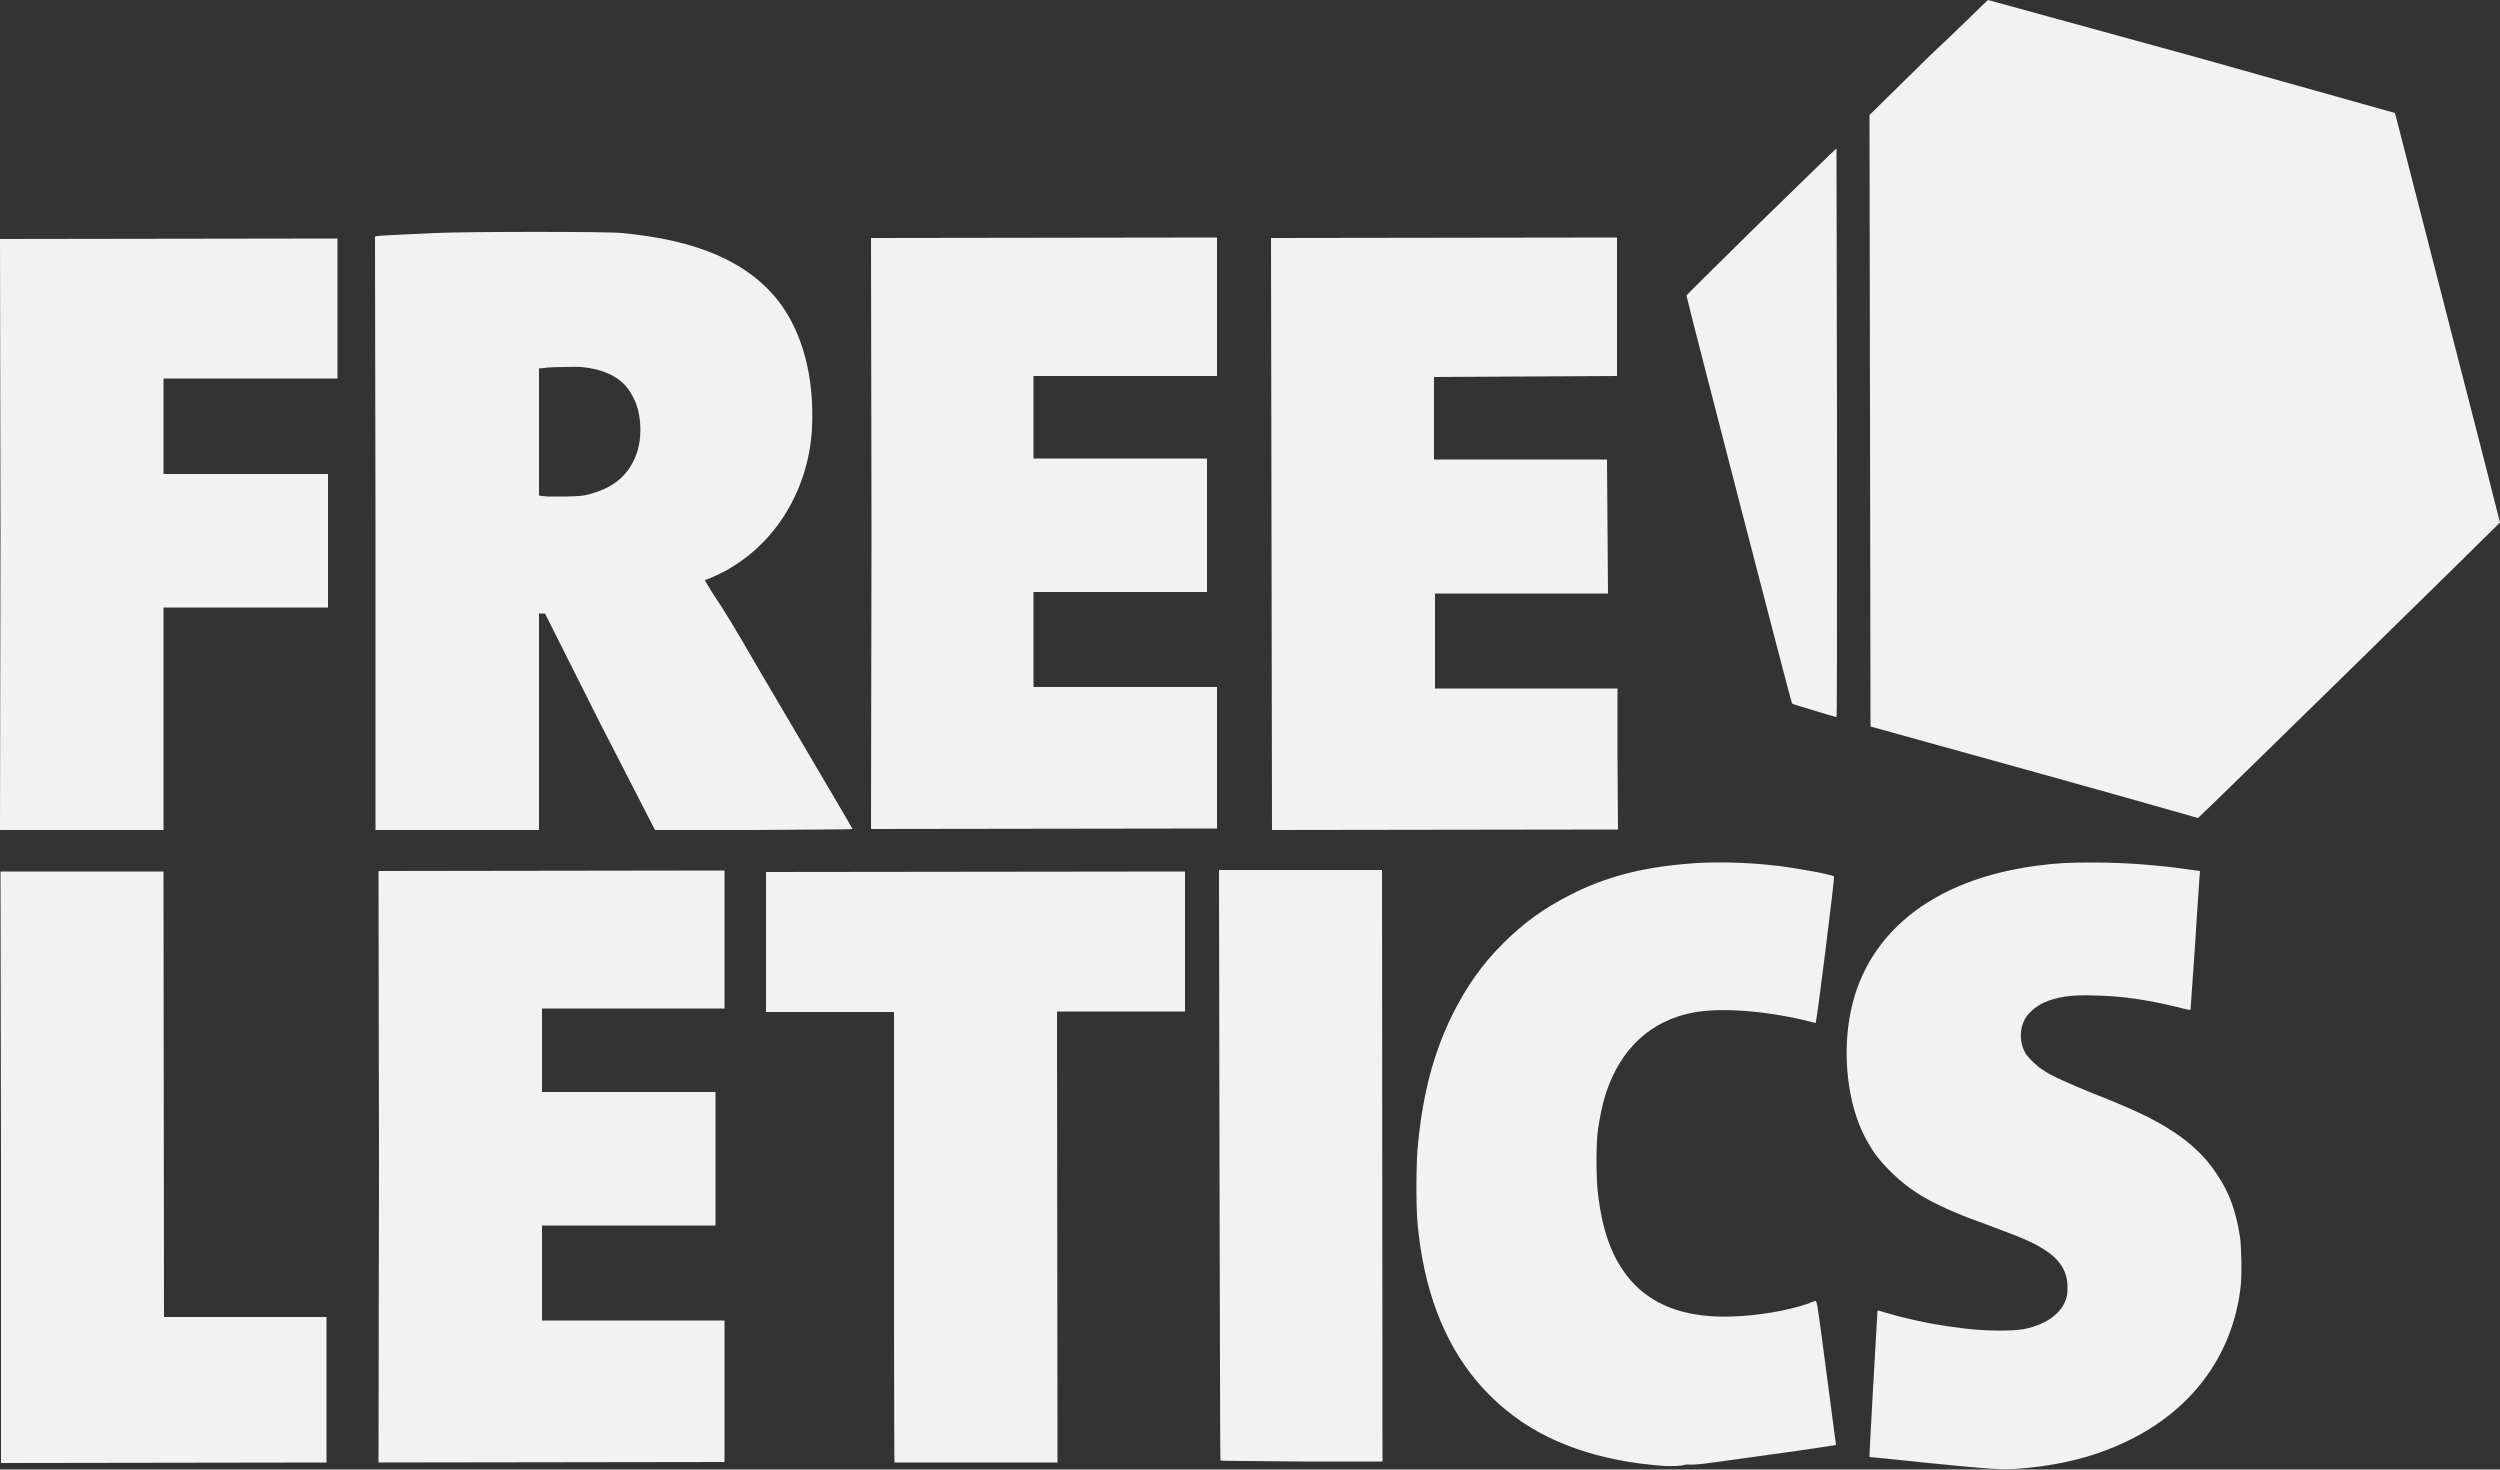
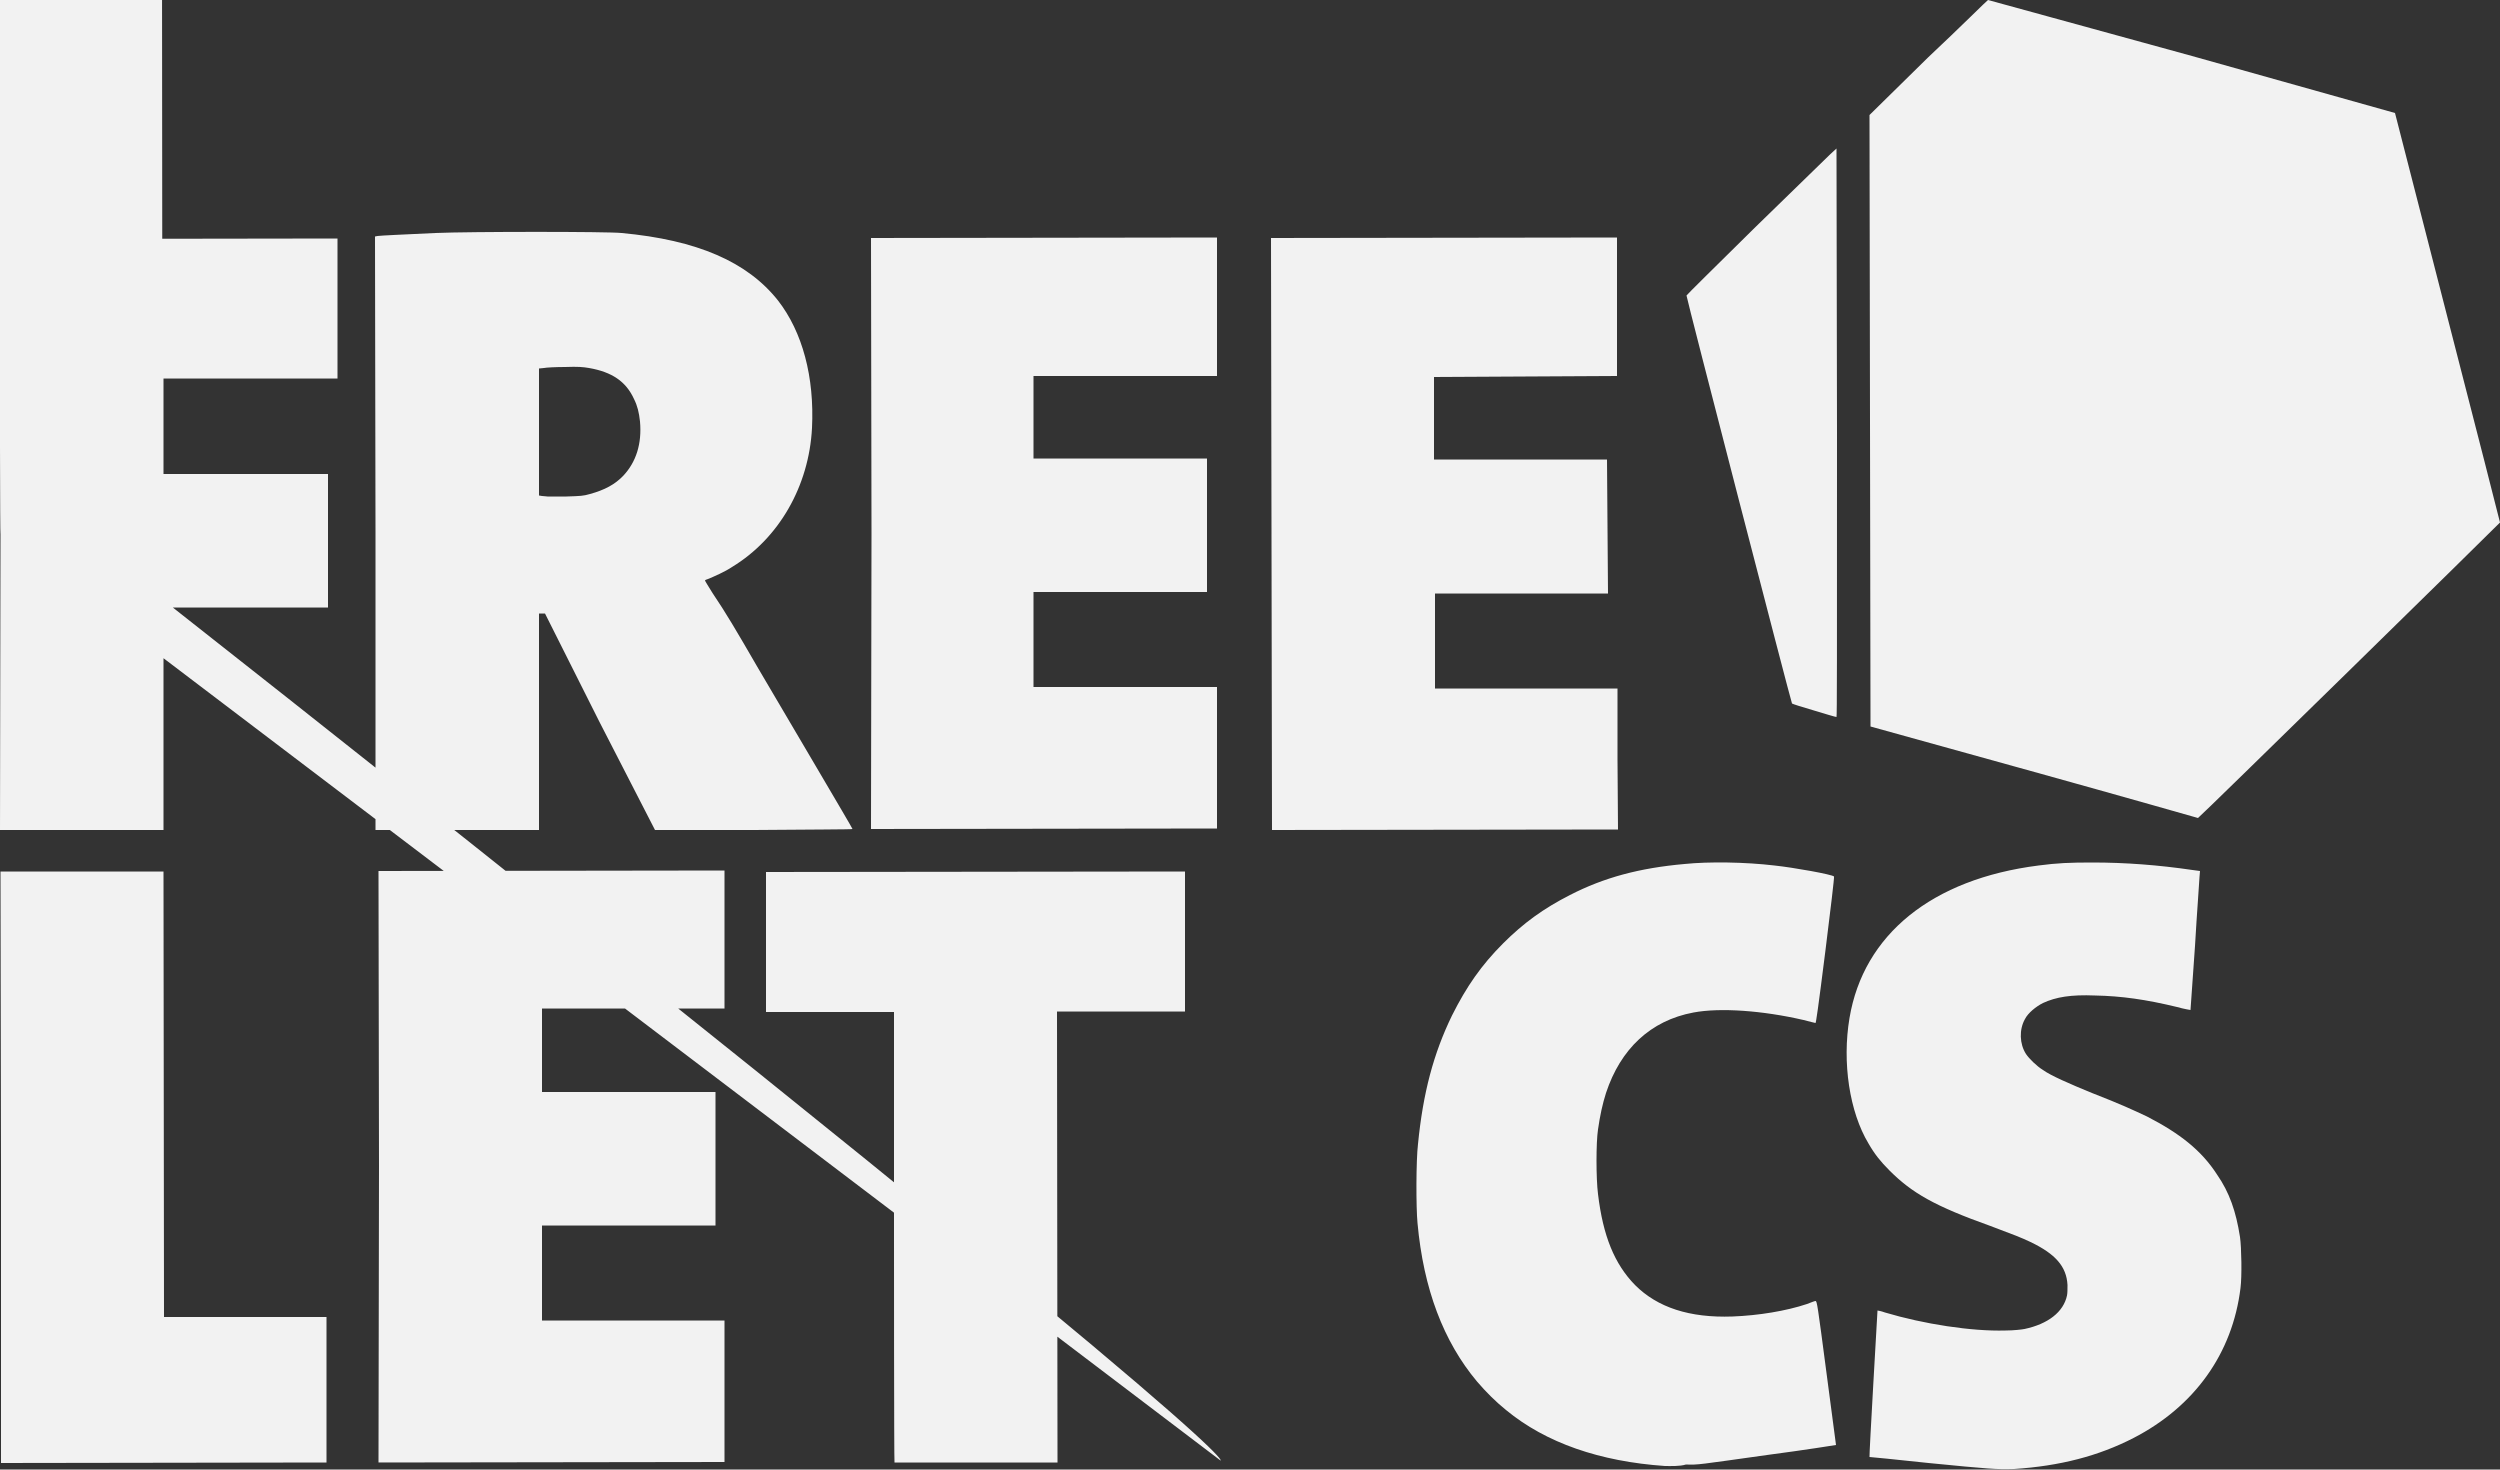
<svg xmlns="http://www.w3.org/2000/svg" version="1.1" id="Ebene_1" x="0px" y="0px" viewBox="0 0 500 293.9" style="enable-background:new 0 0 500 293.9;" xml:space="preserve">
  <rect x="0" y="0" width="500" height="293.9" fill="#333333" stroke="none" />
  <style type="text/css">
	.st0{fill:#f2f2f2;}
</style>
-   <path class="st0" d="M362.8,142.1c-2.4-0.7-4.3-1.3-4.4-1.4c-0.2-0.3-21.2-81.4-21.1-81.6c0-0.1,6.2-6.2,13.8-13.7l15-14.6l1.2-1.1  l0.1,56.9c0,45.4,0,56.8-0.1,56.8C367.1,143.4,365.1,142.8,362.8,142.1z M406.9,154.4l-32.8-9.1L374,84.2l-0.1-61.2l11.7-11.5  C392.2,5.3,397.5,0,397.6,0s18.5,5.1,40.8,11.2L479,22.6l10.5,40.9c5.8,22.5,10.5,40.9,10.5,41c-0.1,0.2-60.2,59.1-60.4,59.1  C439.6,163.6,424.9,159.4,406.9,154.4z M254.3,106.7l-0.1-59.1l69.2-0.1v27.7l-18.3,0.1l-18.3,0.1v16.5h34.6l0.1,13.4l0.1,13.4H287  v19h36.5v14.1l0.1,14.1l-69.2,0.1C254.4,166.1,254.3,106.7,254.3,106.7z M174.3,106.7l-0.1-59.1l69.2-0.1v27.7h-36.7v16.5h34.7v26.7  h-34.7v19h36.7v28.3l-69.2,0.1C174.2,165.9,174.3,106.7,174.3,106.7z M118,98.8c2.9-0.8,5-1.9,6.7-3.7c2.5-2.7,3.7-6.3,3.3-10.8  c-0.2-1.8-0.5-3.1-1.2-4.5c-1.6-3.5-4.4-5.4-9-6.2c-1.2-0.2-2.1-0.3-4.8-0.2c-1.8,0-3.8,0.1-4.2,0.2l-1,0.1v25.4l0.6,0.1  c0.4,0,0.8,0.1,1.1,0.1h3.8C116.2,99.2,116.6,99.2,118,98.8z M75.1,106.6L75,47.3l0.5-0.1c0.6-0.1,5.3-0.3,11.6-0.6  c6.9-0.3,34.5-0.3,37.2,0c15.2,1.4,25.2,5.8,31.3,13.5c4.9,6.3,7.3,15.3,6.8,25.5c-0.6,11.6-6.6,22.1-16,27.8  c-1.3,0.9-3.8,2-4.8,2.4c-0.3,0.1-0.6,0.2-0.6,0.3s0.7,1.2,1.5,2.5c2.7,4,4.7,7.4,9.1,15l11.6,19.7c4,6.8,7.3,12.4,7.3,12.5  s-8.8,0.1-19.7,0.2h-19.8l-11.1-21.6L109,122.7h-1.2V166H75.1C75.1,166,75.1,106.6,75.1,106.6z M0.1,106.9L0,47.8l67.5-0.1v28H32.7  v19.1h32.9v26.7H32.7V166H0C0,166,0.1,106.9,0.1,106.9z M244.1,292.1c-0.1-0.1-0.1-26.6-0.2-59.1l-0.1-59h32.6l0.1,118.3h-16.2  C251.5,292.2,244.2,292.2,244.1,292.1z M75.8,233.3l-0.1-59.1l69.2-0.1v27.6h-36.5v16.7h34.7v26.7h-34.7v19h36.5v28.3l-69.2,0.1  C75.7,292.5,75.8,233.3,75.8,233.3z M0.2,233.4l-0.1-59.1h32.6l0.1,89.1h32.5v29.1l-65.1,0.1C0.2,292.6,0.2,233.4,0.2,233.4z   M178.8,247.5v-45.1h-25.6v-28l83.8-0.1v28h-25.6l0.1,90.2h-32.6C178.8,292.5,178.8,247.5,178.8,247.5z M333,293.2  c-13-0.9-23.8-4.6-31.8-11.2c-2.1-1.7-4-3.6-5.8-5.7c-6.7-8-10.7-18.5-11.9-31.7c-0.3-3.1-0.3-12.5,0.1-15.8  c1-10.2,3.1-18.1,6.8-25.7c2.9-5.8,5.9-10.1,10.2-14.4c4.1-4.1,8.1-7,13.4-9.7c6.8-3.5,13.9-5.4,22.9-6.2c4.8-0.5,12.1-0.4,18,0.3  c3.8,0.4,11.6,1.8,11.9,2.2c0.1,0-0.7,6.7-1.7,14.7c-1.5,11.9-1.9,14.6-2,14.6s-1.2-0.3-2.4-0.6c-8.2-1.9-16.7-2.5-22-1.5  c-8.6,1.6-14.6,7.3-17.5,16.1c-0.7,2.2-1.2,4.5-1.6,7.3c-0.4,2.6-0.4,9.8,0,12.9c1,8.4,3.3,14,7.4,18.2c4.5,4.5,10.9,6.6,19.5,6.3  c5.2-0.2,10.7-1.1,14.9-2.5c0.8-0.3,1.5-0.6,1.7-0.6c0.3,0,0.4,0.7,2.2,14.4l1.9,14.4c0,0-6.2,1-13.8,2c-13.6,1.9-13.8,2-16.2,1.9  C335.9,293.3,334,293.2,333,293.2z M385.7,292.6c-6.4-0.7-11.7-1.2-11.8-1.2c-0.1-0.1,1.6-29.2,1.6-29.3c0,0,0.7,0.1,1.5,0.4  c7.7,2.3,17.3,3.8,24.1,3.6c1.6,0,3.3-0.2,3.8-0.3c4.7-1,7.8-3.4,8.5-6.7c0.1-0.5,0.1-1.3,0.1-2.1c-0.2-3.7-2.4-6.2-7.4-8.6  c-1.9-0.9-3.2-1.4-8-3.2c-11.2-4-15.7-6.6-20.2-11.1c-1.8-1.8-3-3.3-4.2-5.4c-3.8-6.3-5.3-16.2-3.8-25.1  c2.8-16.7,16.5-27.8,37.8-30.5c3.8-0.5,6.2-0.6,10.8-0.6c6.6,0,13.2,0.5,20,1.5l1.5,0.2l-0.1,1.2c0,0.6-0.5,6.8-0.9,13.8l-0.9,12.8  c0,0-1.3-0.2-2.7-0.6c-6.2-1.5-11.1-2.2-16.4-2.3c-4.8-0.2-7.8,0.3-10.4,1.5c-1.4,0.7-3,2-3.6,3.2c-1.2,2.1-1.1,5,0.2,7  c0.6,0.9,2.1,2.4,3.4,3.2c1.5,1.1,5.4,2.8,9.8,4.6c5.9,2.3,8,3.3,11,4.7c6.6,3.4,10.9,6.8,14,11.6c2.5,3.6,3.8,7.4,4.6,12.5  c0.3,2.1,0.4,7.9,0.1,10.2c-1.6,13.1-9.2,23.7-21.4,30c-7,3.6-14.7,5.6-23.9,6.2C399.3,293.9,397.9,293.8,385.7,292.6z" />
+   <path class="st0" d="M362.8,142.1c-2.4-0.7-4.3-1.3-4.4-1.4c-0.2-0.3-21.2-81.4-21.1-81.6c0-0.1,6.2-6.2,13.8-13.7l15-14.6l1.2-1.1  l0.1,56.9c0,45.4,0,56.8-0.1,56.8C367.1,143.4,365.1,142.8,362.8,142.1z M406.9,154.4l-32.8-9.1L374,84.2l-0.1-61.2l11.7-11.5  C392.2,5.3,397.5,0,397.6,0s18.5,5.1,40.8,11.2L479,22.6l10.5,40.9c5.8,22.5,10.5,40.9,10.5,41c-0.1,0.2-60.2,59.1-60.4,59.1  C439.6,163.6,424.9,159.4,406.9,154.4z M254.3,106.7l-0.1-59.1l69.2-0.1v27.7l-18.3,0.1l-18.3,0.1v16.5h34.6l0.1,13.4l0.1,13.4H287  v19h36.5v14.1l0.1,14.1l-69.2,0.1C254.4,166.1,254.3,106.7,254.3,106.7z M174.3,106.7l-0.1-59.1l69.2-0.1v27.7h-36.7v16.5h34.7v26.7  h-34.7v19h36.7v28.3l-69.2,0.1C174.2,165.9,174.3,106.7,174.3,106.7z M118,98.8c2.9-0.8,5-1.9,6.7-3.7c2.5-2.7,3.7-6.3,3.3-10.8  c-0.2-1.8-0.5-3.1-1.2-4.5c-1.6-3.5-4.4-5.4-9-6.2c-1.2-0.2-2.1-0.3-4.8-0.2c-1.8,0-3.8,0.1-4.2,0.2l-1,0.1v25.4l0.6,0.1  c0.4,0,0.8,0.1,1.1,0.1h3.8C116.2,99.2,116.6,99.2,118,98.8z M75.1,106.6L75,47.3l0.5-0.1c0.6-0.1,5.3-0.3,11.6-0.6  c6.9-0.3,34.5-0.3,37.2,0c15.2,1.4,25.2,5.8,31.3,13.5c4.9,6.3,7.3,15.3,6.8,25.5c-0.6,11.6-6.6,22.1-16,27.8  c-1.3,0.9-3.8,2-4.8,2.4c-0.3,0.1-0.6,0.2-0.6,0.3s0.7,1.2,1.5,2.5c2.7,4,4.7,7.4,9.1,15l11.6,19.7c4,6.8,7.3,12.4,7.3,12.5  s-8.8,0.1-19.7,0.2h-19.8l-11.1-21.6L109,122.7h-1.2V166H75.1C75.1,166,75.1,106.6,75.1,106.6z M0.1,106.9L0,47.8l67.5-0.1v28H32.7  v19.1h32.9v26.7H32.7V166H0C0,166,0.1,106.9,0.1,106.9z c-0.1-0.1-0.1-26.6-0.2-59.1l-0.1-59h32.6l0.1,118.3h-16.2  C251.5,292.2,244.2,292.2,244.1,292.1z M75.8,233.3l-0.1-59.1l69.2-0.1v27.6h-36.5v16.7h34.7v26.7h-34.7v19h36.5v28.3l-69.2,0.1  C75.7,292.5,75.8,233.3,75.8,233.3z M0.2,233.4l-0.1-59.1h32.6l0.1,89.1h32.5v29.1l-65.1,0.1C0.2,292.6,0.2,233.4,0.2,233.4z   M178.8,247.5v-45.1h-25.6v-28l83.8-0.1v28h-25.6l0.1,90.2h-32.6C178.8,292.5,178.8,247.5,178.8,247.5z M333,293.2  c-13-0.9-23.8-4.6-31.8-11.2c-2.1-1.7-4-3.6-5.8-5.7c-6.7-8-10.7-18.5-11.9-31.7c-0.3-3.1-0.3-12.5,0.1-15.8  c1-10.2,3.1-18.1,6.8-25.7c2.9-5.8,5.9-10.1,10.2-14.4c4.1-4.1,8.1-7,13.4-9.7c6.8-3.5,13.9-5.4,22.9-6.2c4.8-0.5,12.1-0.4,18,0.3  c3.8,0.4,11.6,1.8,11.9,2.2c0.1,0-0.7,6.7-1.7,14.7c-1.5,11.9-1.9,14.6-2,14.6s-1.2-0.3-2.4-0.6c-8.2-1.9-16.7-2.5-22-1.5  c-8.6,1.6-14.6,7.3-17.5,16.1c-0.7,2.2-1.2,4.5-1.6,7.3c-0.4,2.6-0.4,9.8,0,12.9c1,8.4,3.3,14,7.4,18.2c4.5,4.5,10.9,6.6,19.5,6.3  c5.2-0.2,10.7-1.1,14.9-2.5c0.8-0.3,1.5-0.6,1.7-0.6c0.3,0,0.4,0.7,2.2,14.4l1.9,14.4c0,0-6.2,1-13.8,2c-13.6,1.9-13.8,2-16.2,1.9  C335.9,293.3,334,293.2,333,293.2z M385.7,292.6c-6.4-0.7-11.7-1.2-11.8-1.2c-0.1-0.1,1.6-29.2,1.6-29.3c0,0,0.7,0.1,1.5,0.4  c7.7,2.3,17.3,3.8,24.1,3.6c1.6,0,3.3-0.2,3.8-0.3c4.7-1,7.8-3.4,8.5-6.7c0.1-0.5,0.1-1.3,0.1-2.1c-0.2-3.7-2.4-6.2-7.4-8.6  c-1.9-0.9-3.2-1.4-8-3.2c-11.2-4-15.7-6.6-20.2-11.1c-1.8-1.8-3-3.3-4.2-5.4c-3.8-6.3-5.3-16.2-3.8-25.1  c2.8-16.7,16.5-27.8,37.8-30.5c3.8-0.5,6.2-0.6,10.8-0.6c6.6,0,13.2,0.5,20,1.5l1.5,0.2l-0.1,1.2c0,0.6-0.5,6.8-0.9,13.8l-0.9,12.8  c0,0-1.3-0.2-2.7-0.6c-6.2-1.5-11.1-2.2-16.4-2.3c-4.8-0.2-7.8,0.3-10.4,1.5c-1.4,0.7-3,2-3.6,3.2c-1.2,2.1-1.1,5,0.2,7  c0.6,0.9,2.1,2.4,3.4,3.2c1.5,1.1,5.4,2.8,9.8,4.6c5.9,2.3,8,3.3,11,4.7c6.6,3.4,10.9,6.8,14,11.6c2.5,3.6,3.8,7.4,4.6,12.5  c0.3,2.1,0.4,7.9,0.1,10.2c-1.6,13.1-9.2,23.7-21.4,30c-7,3.6-14.7,5.6-23.9,6.2C399.3,293.9,397.9,293.8,385.7,292.6z" />
</svg>